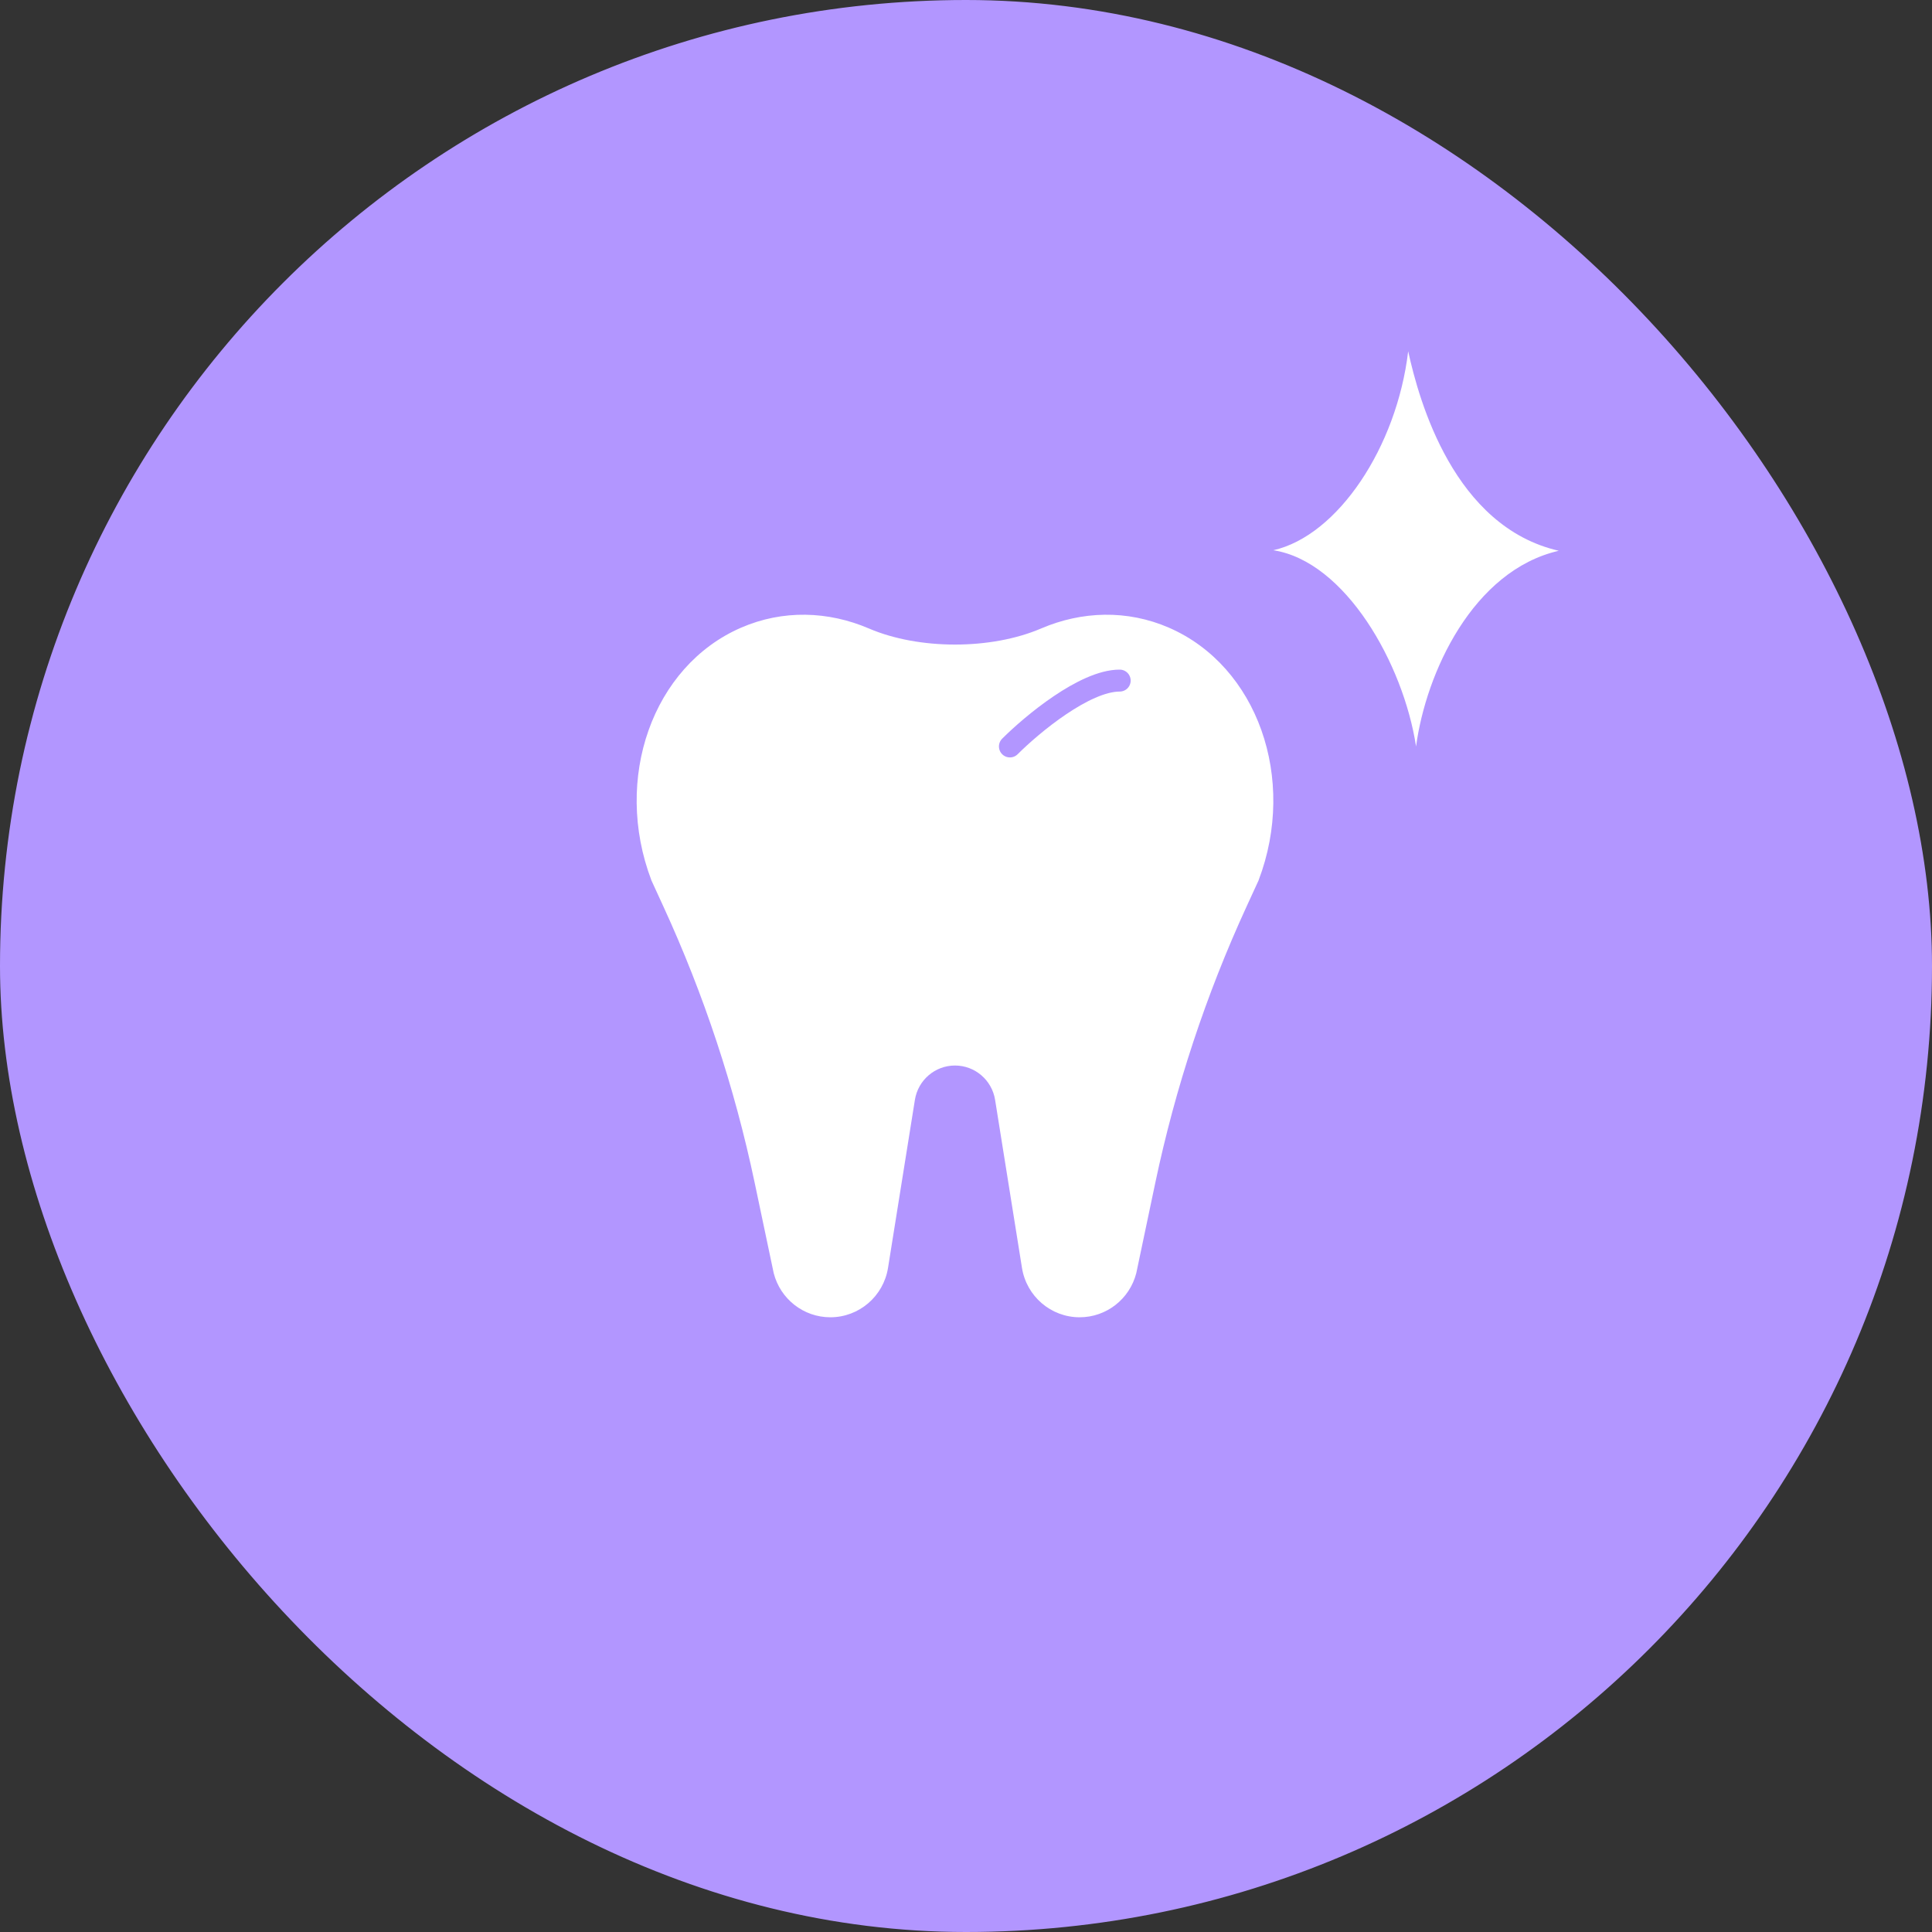
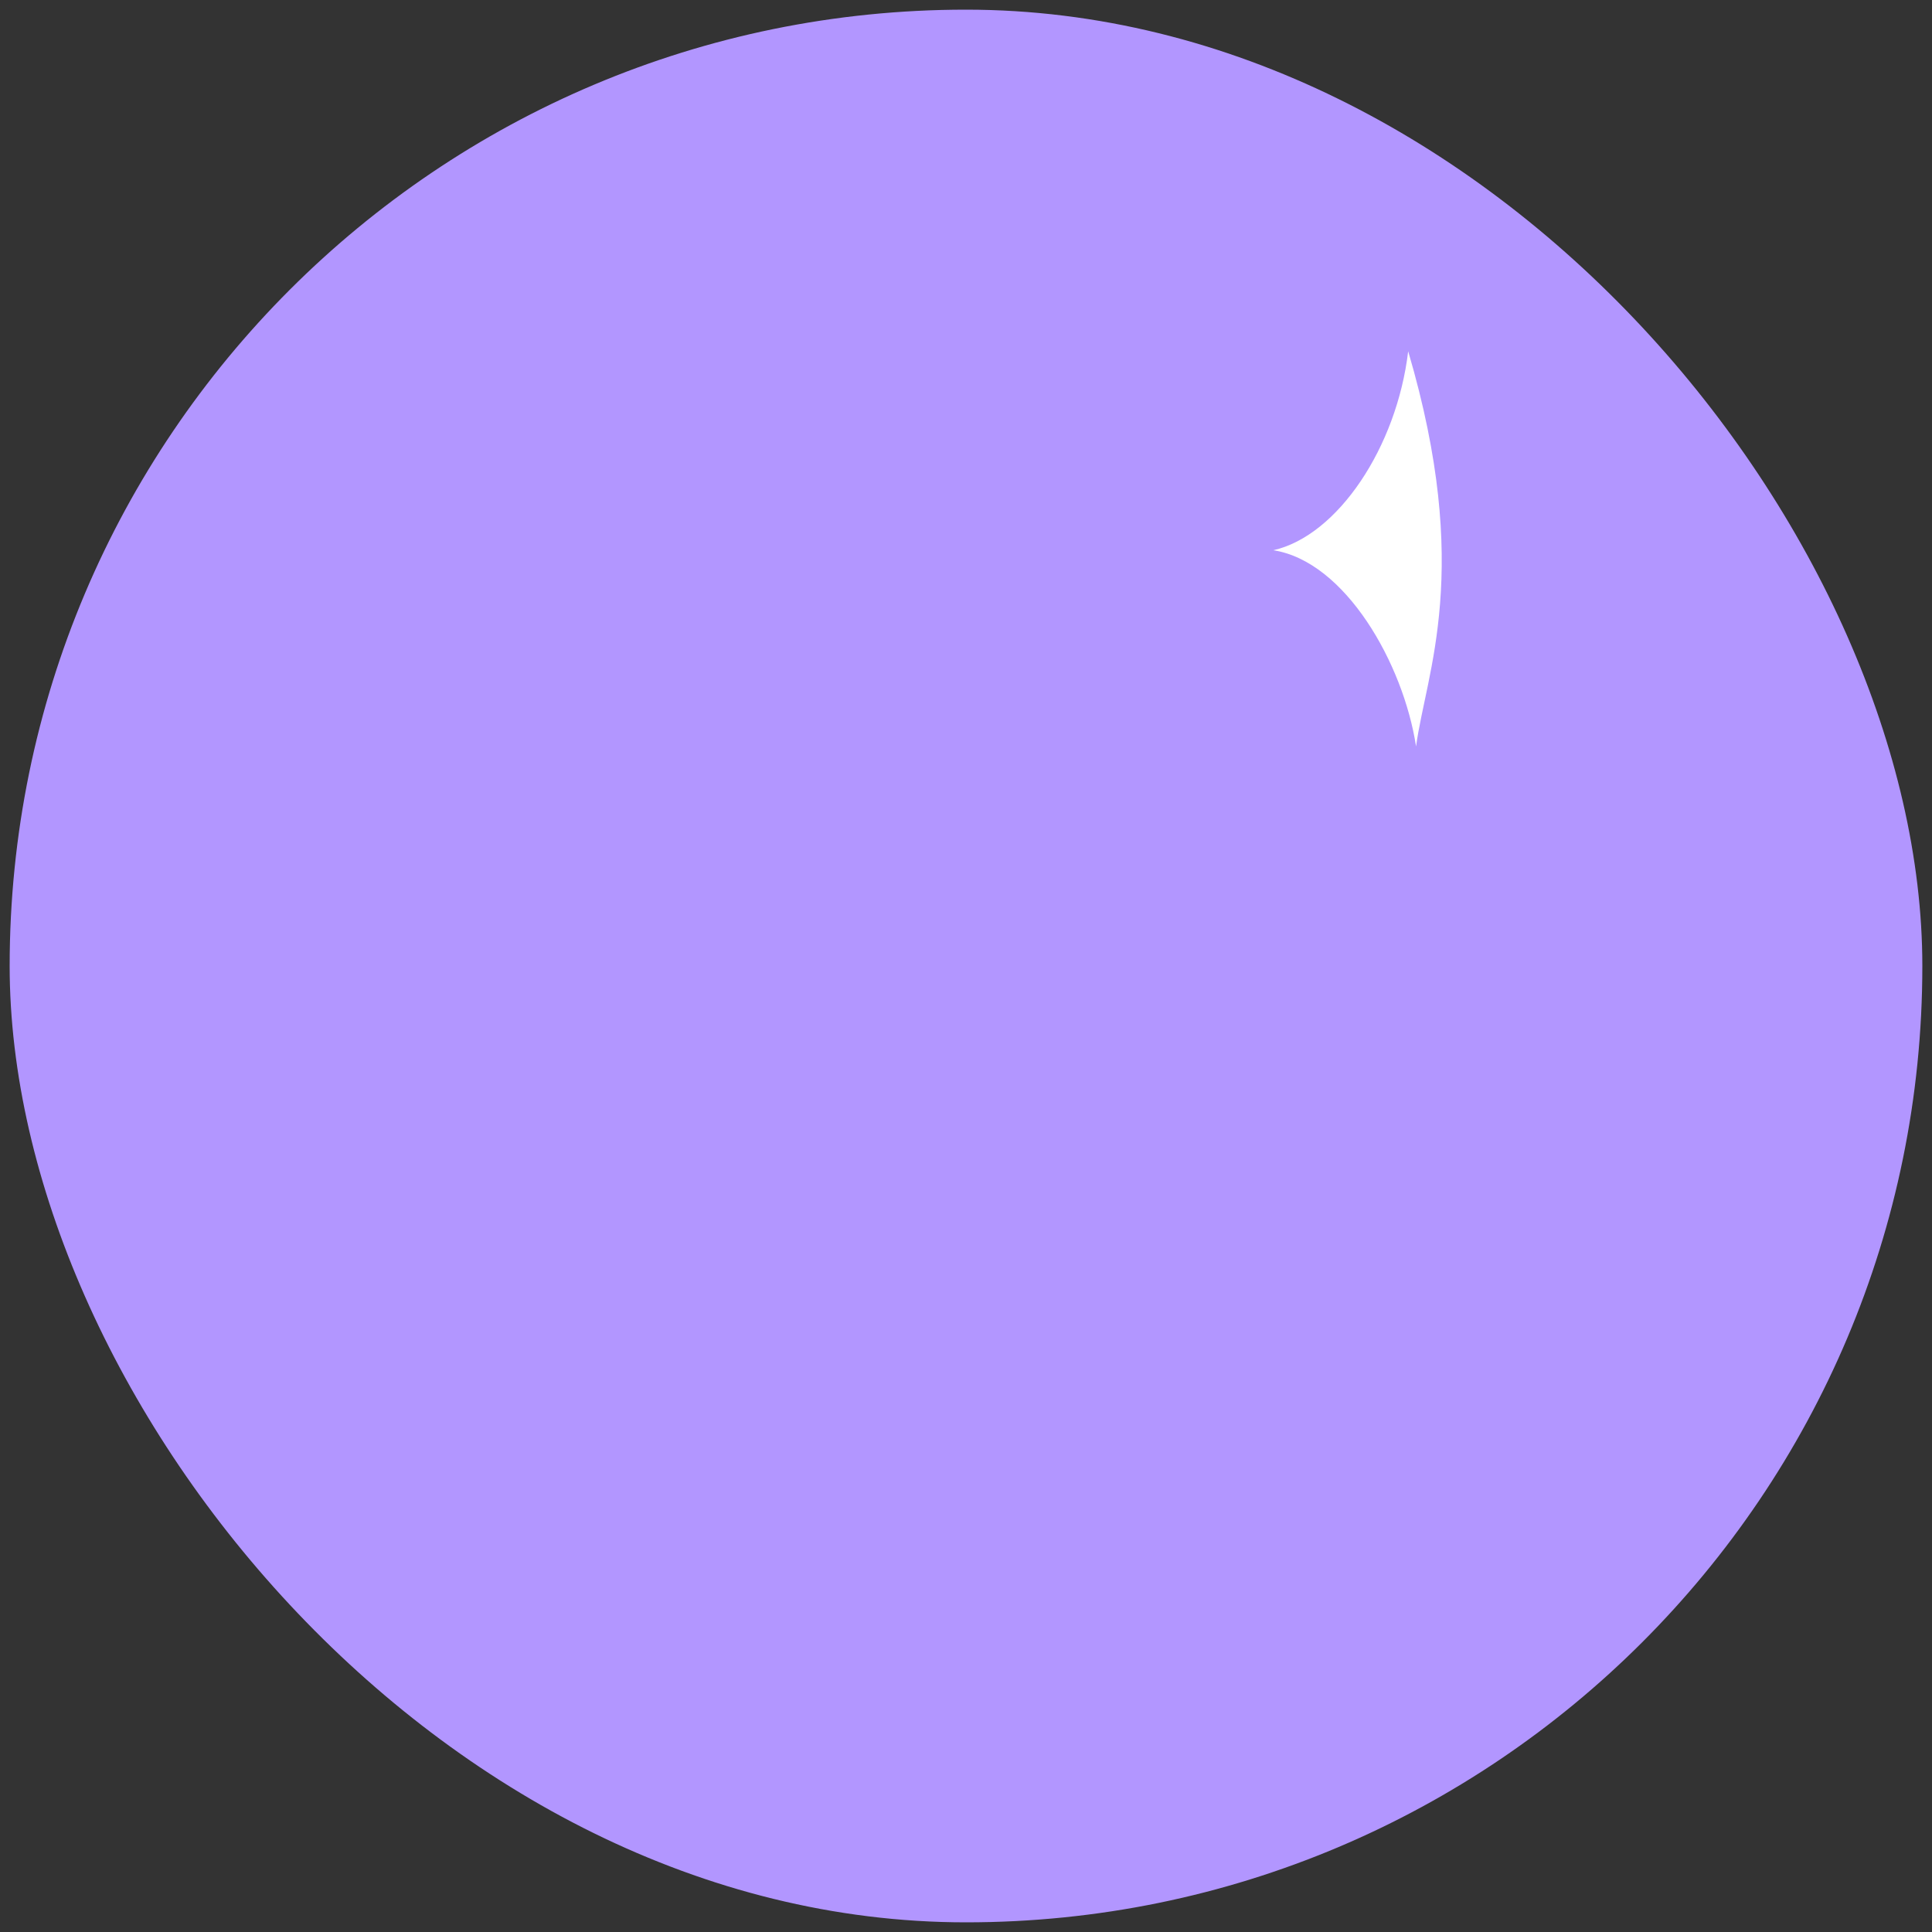
<svg xmlns="http://www.w3.org/2000/svg" width="100" height="100" viewBox="0 0 100 100" fill="none">
  <rect x="0" y="0" width="100" height="100" fill="#333333" stroke="none" />
  <rect x="0.5" y="0.5" width="99" height="99" rx="49.5" fill="#B296FF" />
-   <rect x="0.5" y="0.5" width="99" height="99" rx="49.5" stroke="#B296FF" />
-   <path fill-rule="evenodd" clip-rule="evenodd" d="M53.885 32.531C51.297 33.64 47.563 33.64 44.976 32.531C42.874 31.63 40.523 31.547 38.353 32.491C33.774 34.483 31.721 40.306 33.714 45.558C33.714 45.56 33.714 45.561 33.714 45.562L34.335 46.915C36.438 51.488 38.022 56.282 39.059 61.207L40.046 65.892C40.388 67.239 41.595 68.182 42.977 68.182C44.463 68.182 45.728 67.098 45.964 65.624L47.355 56.928C47.519 55.904 48.398 55.151 49.43 55.151C50.462 55.151 51.342 55.904 51.506 56.928L52.897 65.624C53.133 67.098 54.398 68.182 55.883 68.182C57.266 68.182 58.473 67.239 58.815 65.892L59.801 61.207C60.839 56.282 62.423 51.488 64.525 46.915L65.147 45.562C65.147 45.561 65.147 45.56 65.147 45.558C67.14 40.306 65.086 34.483 60.508 32.491C58.338 31.547 55.987 31.63 53.885 32.531Z" fill="white" />
-   <path d="M52.273 38.636C53.41 37.5 56.137 35.227 57.955 35.227" stroke="#B296FF" stroke-width="1.136" stroke-linecap="round" />
-   <path d="M72.887 18.182C73.453 20.766 75.256 27.261 80.681 28.508C76.234 29.533 73.806 34.825 73.295 38.636C72.638 34.346 69.631 29.06 65.908 28.48C69.24 27.726 72.297 23.146 72.887 18.182Z" fill="white" />
+   <path d="M72.887 18.182C76.234 29.533 73.806 34.825 73.295 38.636C72.638 34.346 69.631 29.06 65.908 28.48C69.24 27.726 72.297 23.146 72.887 18.182Z" fill="white" />
</svg>